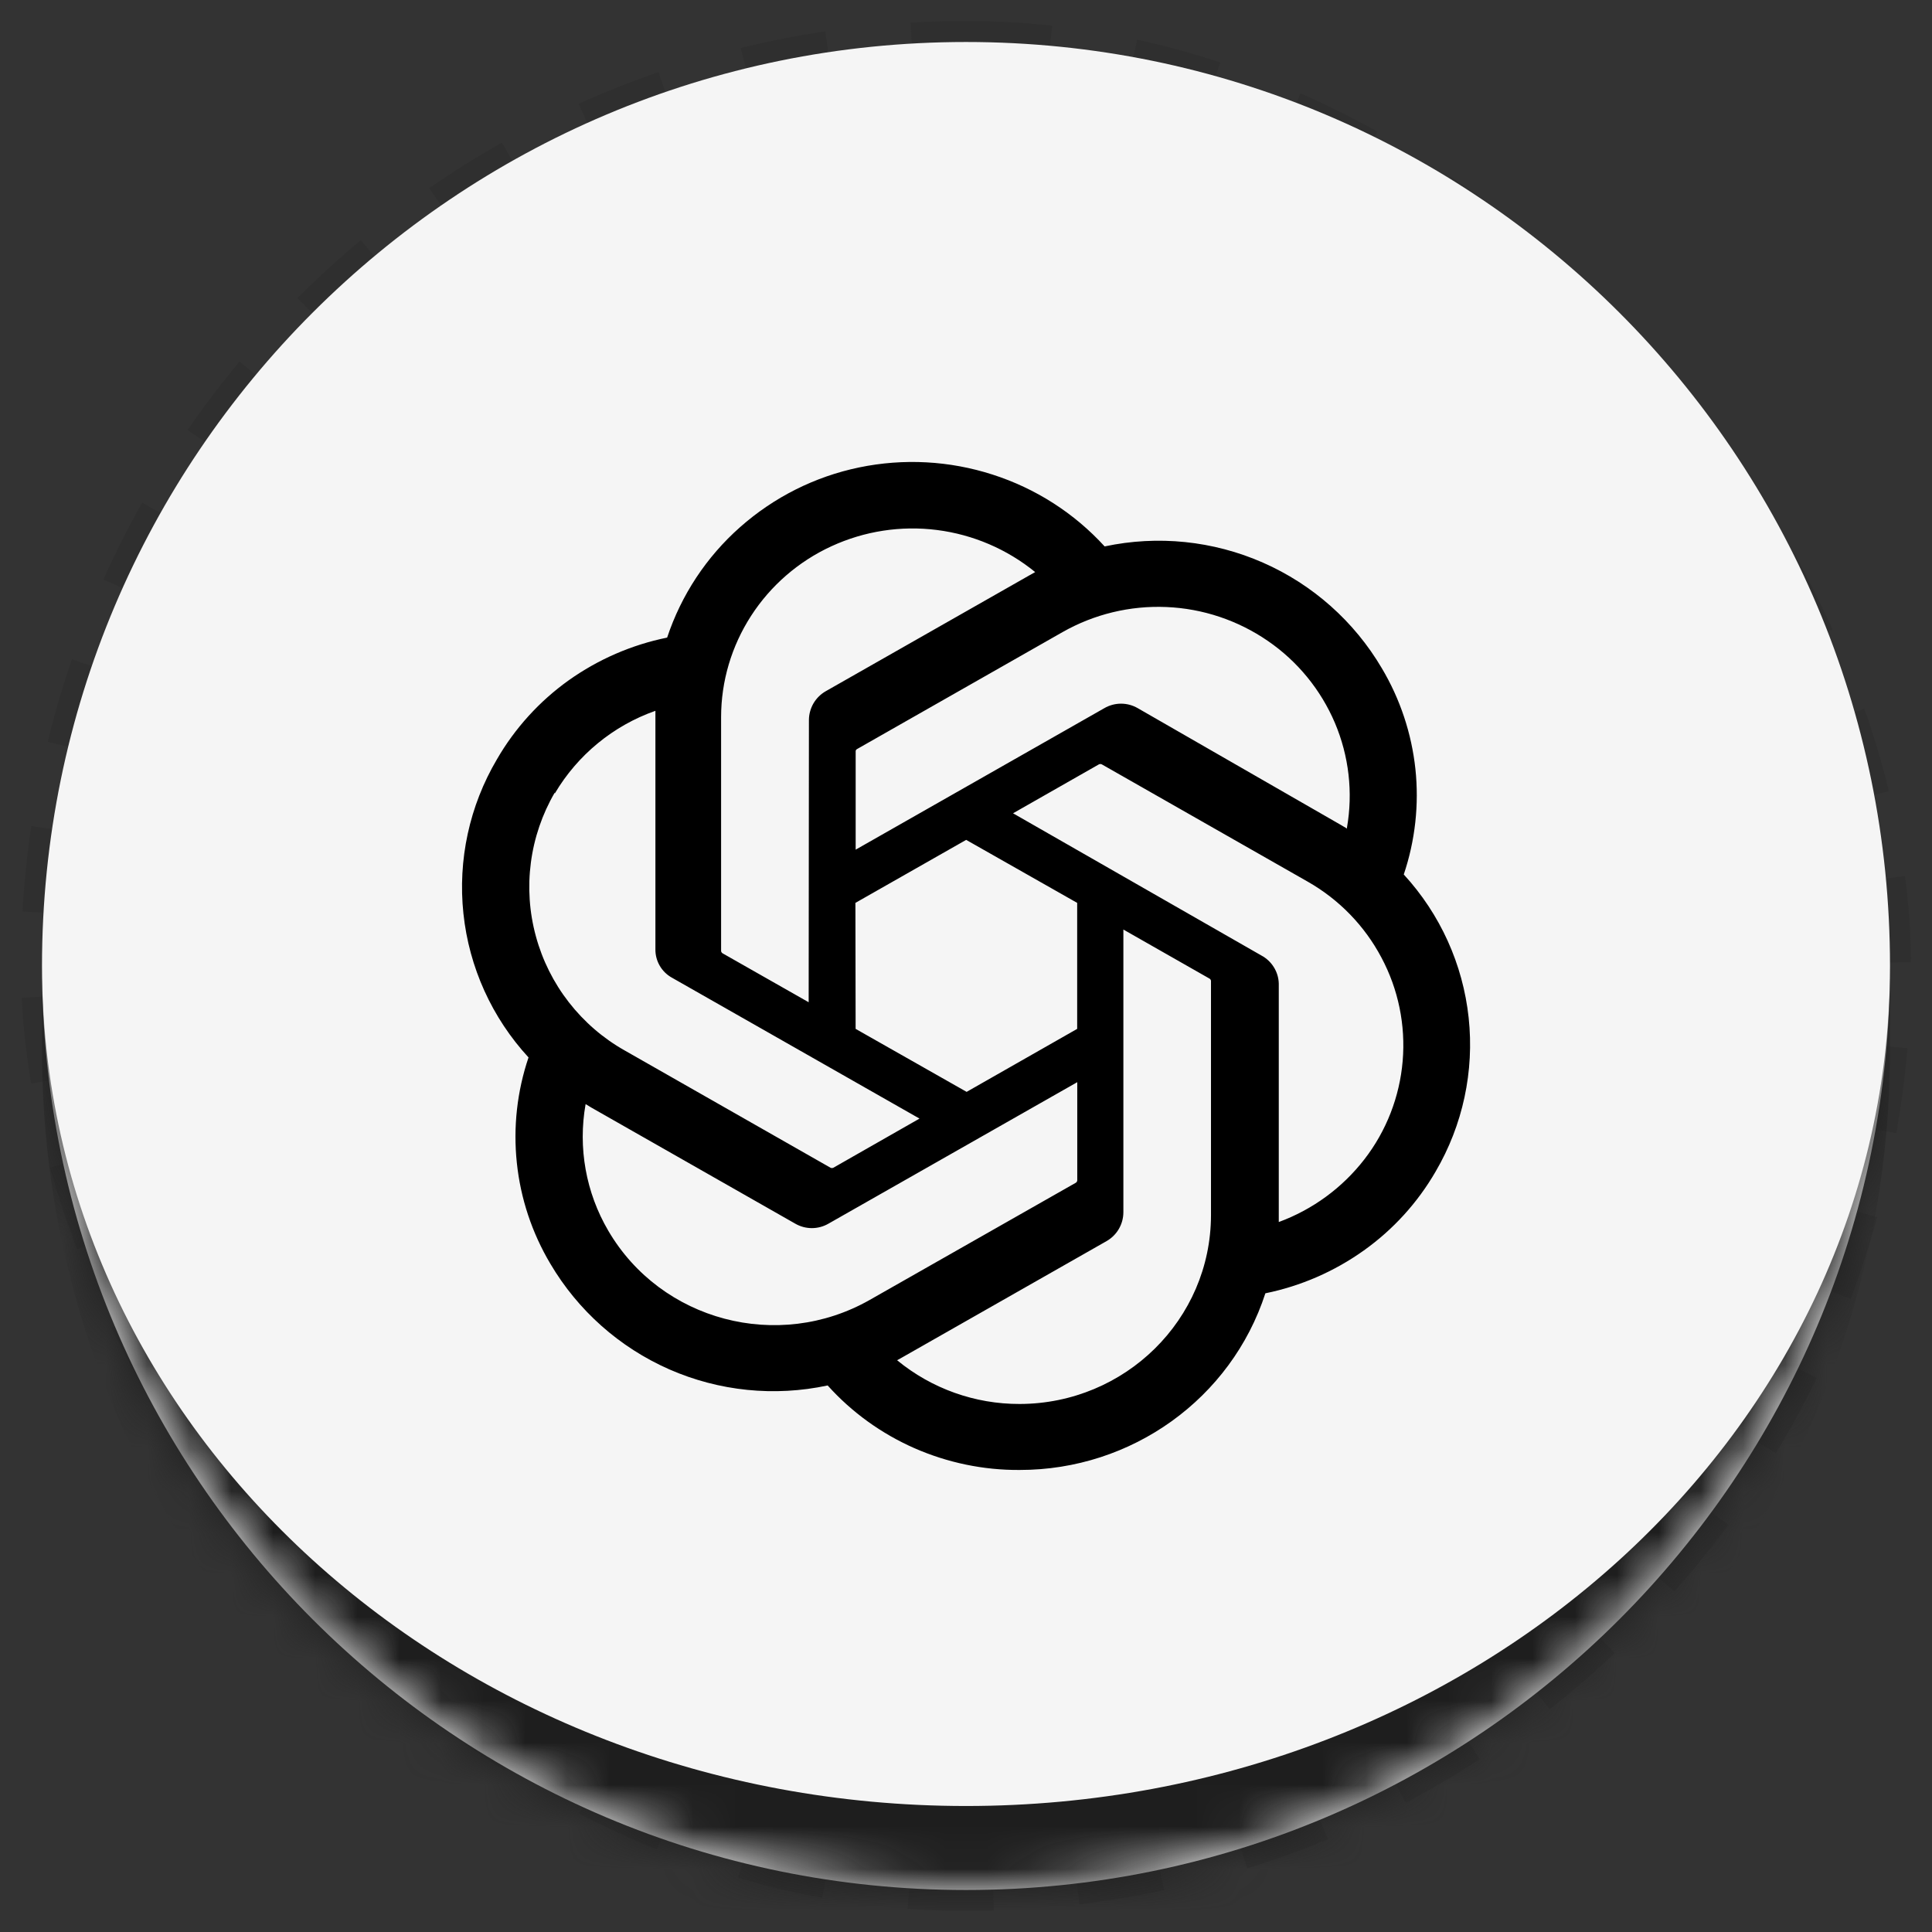
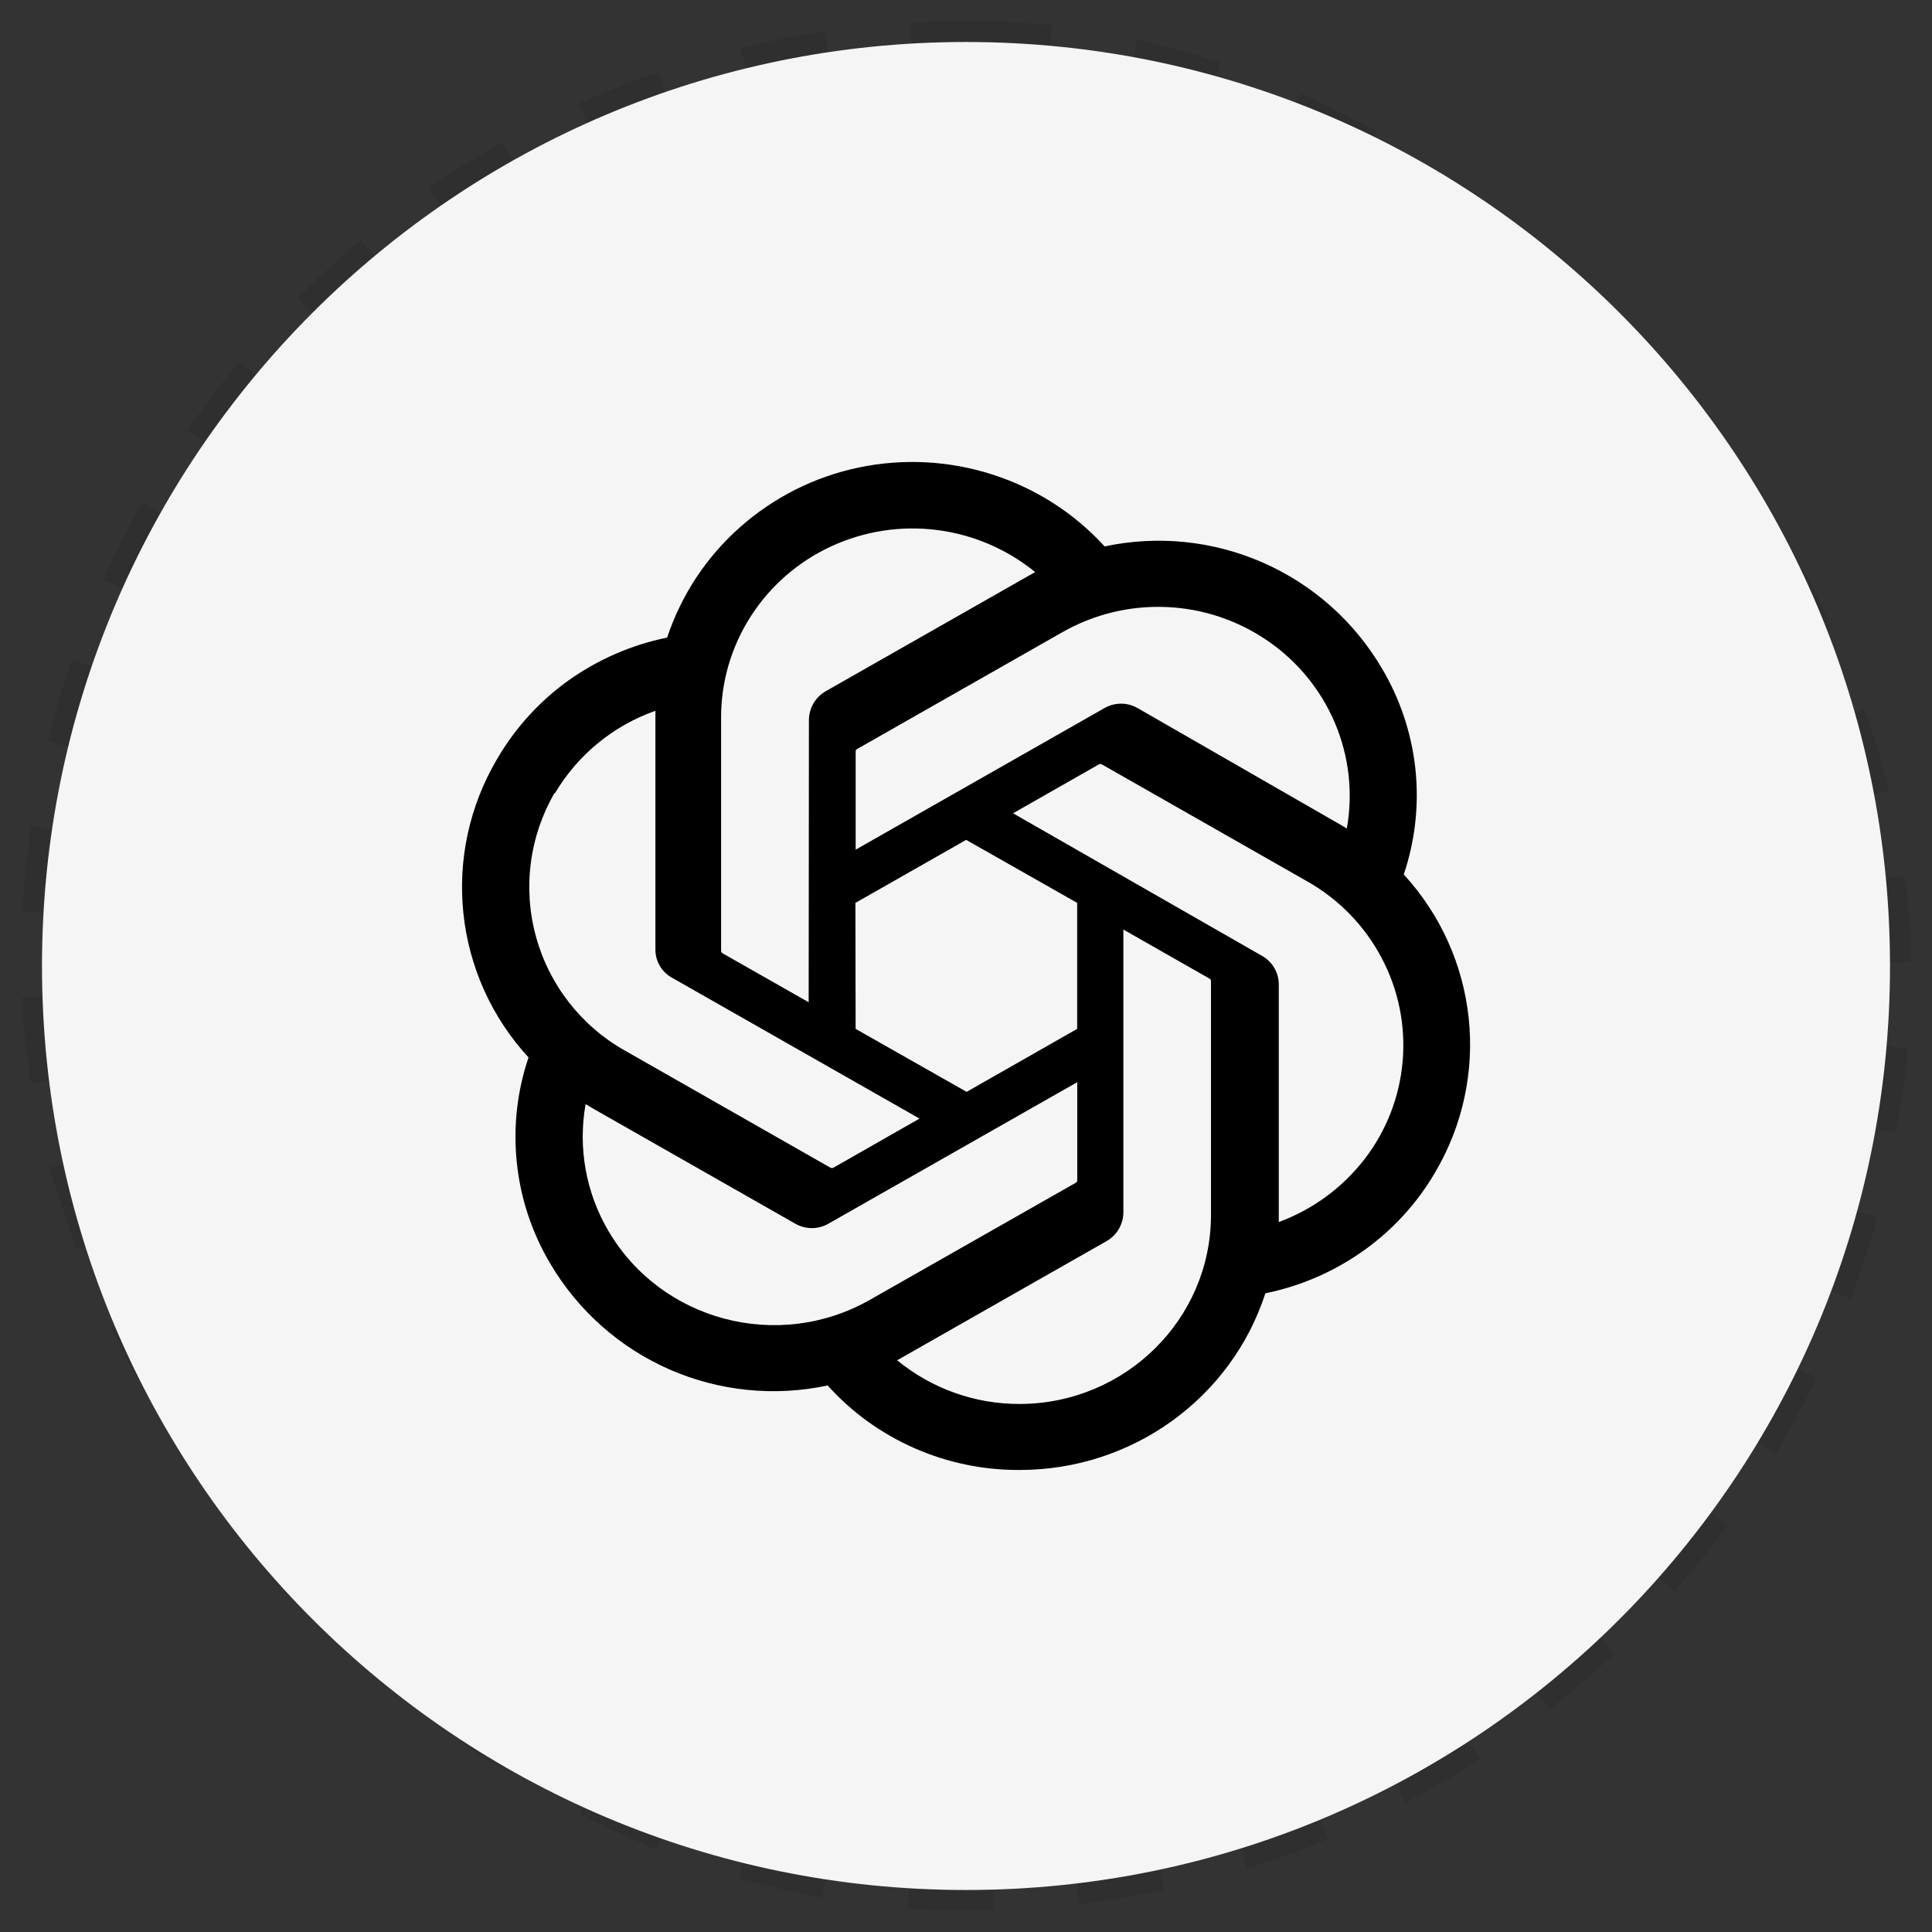
<svg xmlns="http://www.w3.org/2000/svg" width="46" height="46" viewBox="0 0 46 46" fill="none">
  <rect x="0" y="0" width="46" height="46" fill="#333333" stroke="none" />
  <rect x="1" y="1" width="44" height="44" rx="22" stroke="#1E1E1E" stroke-opacity="0.2" stroke-dasharray="2 2" />
  <path d="M18 28L28 18" stroke="#ED1E3A" stroke-linecap="round" stroke-linejoin="round" />
-   <path d="M18 18H28V28" stroke="#ED1E3A" stroke-linecap="round" stroke-linejoin="round" />
+   <path d="M18 18H28" stroke="#ED1E3A" stroke-linecap="round" stroke-linejoin="round" />
  <mask id="path-4-inside-1_84_144" fill="white">
    <path d="M1 23C1 10.85 10.85 1 23 1C35.15 1 45 10.85 45 23C45 35.15 35.15 45 23 45C10.85 45 1 35.15 1 23Z" />
  </mask>
  <path d="M1 23C1 10.85 10.85 1 23 1C35.15 1 45 10.85 45 23C45 35.15 35.15 45 23 45C10.85 45 1 35.15 1 23Z" fill="#F5F5F5" />
-   <path d="M1 1H45H1ZM45 25C45 37.15 35.15 47 23 47C10.85 47 1 37.15 1 25V23C1 34.046 10.85 43 23 43C35.15 43 45 34.046 45 23V25ZM1 45V1V45ZM45 1V45V1Z" fill="#1E1E1E" mask="url(#path-4-inside-1_84_144)" />
  <g clip-path="url(#clip0_84_144)">
    <path d="M33.423 20.821C33.695 20.013 33.79 19.156 33.7 18.309C33.609 17.462 33.337 16.644 32.901 15.911C32.245 14.796 31.254 13.916 30.07 13.396C28.885 12.875 27.567 12.74 26.301 13.01C25.577 12.217 24.657 11.628 23.634 11.3C22.608 10.969 21.513 10.91 20.457 11.129C19.404 11.347 18.426 11.838 17.621 12.551C16.82 13.259 16.221 14.167 15.884 15.181C15.04 15.352 14.241 15.7 13.539 16.199C12.842 16.697 12.259 17.339 11.831 18.08C11.178 19.187 10.898 20.475 11.034 21.753C11.169 23.031 11.713 24.232 12.584 25.177C12.311 25.985 12.216 26.841 12.306 27.689C12.395 28.537 12.667 29.355 13.103 30.088C13.76 31.203 14.751 32.083 15.936 32.604C17.121 33.124 18.44 33.258 19.706 32.987C20.279 33.625 20.984 34.133 21.771 34.48C22.56 34.826 23.414 35.005 24.276 34.999C26.946 35.002 29.313 33.301 30.128 30.793C30.972 30.621 31.771 30.273 32.472 29.773C33.17 29.276 33.753 28.635 34.182 27.893C34.829 26.788 35.105 25.505 34.968 24.231C34.831 22.958 34.29 21.764 33.423 20.821ZM24.278 33.428C23.214 33.431 22.182 33.063 21.36 32.387L21.504 32.306L26.349 29.549C26.469 29.48 26.569 29.381 26.639 29.261C26.709 29.141 26.746 29.005 26.747 28.867V22.132L28.796 23.299C28.816 23.31 28.828 23.327 28.833 23.351V28.934C28.829 31.414 26.792 33.422 24.278 33.428ZM14.483 29.303C13.95 28.395 13.758 27.326 13.943 26.288L14.085 26.374L18.935 29.135C19.055 29.204 19.191 29.241 19.33 29.241C19.469 29.241 19.605 29.204 19.725 29.135L25.649 25.766V28.099C25.649 28.111 25.646 28.123 25.64 28.134C25.634 28.144 25.626 28.154 25.616 28.16L20.709 30.95C18.528 32.189 15.741 31.453 14.483 29.303ZM13.209 18.893C13.751 17.976 14.599 17.278 15.605 16.924V22.601C15.603 22.739 15.639 22.875 15.708 22.994C15.777 23.113 15.877 23.211 15.998 23.278L21.893 26.633L19.844 27.802C19.833 27.808 19.82 27.811 19.808 27.811C19.795 27.811 19.783 27.808 19.772 27.802L14.877 25.013C14.361 24.723 13.909 24.332 13.545 23.865C13.181 23.398 12.914 22.863 12.759 22.292C12.603 21.721 12.563 21.124 12.64 20.537C12.717 19.95 12.91 19.384 13.208 18.872L13.209 18.893ZM30.033 22.75L24.12 19.364L26.163 18.2C26.174 18.194 26.187 18.191 26.199 18.191C26.212 18.191 26.224 18.194 26.235 18.2L31.133 20.99C31.88 21.414 32.491 22.042 32.892 22.801C33.294 23.555 33.469 24.409 33.397 25.261C33.325 26.112 33.01 26.925 32.487 27.601C31.961 28.281 31.254 28.799 30.447 29.096V23.419C30.444 23.281 30.403 23.146 30.33 23.029C30.258 22.912 30.155 22.815 30.033 22.75ZM32.073 19.729L31.928 19.643L27.089 16.861C26.968 16.791 26.831 16.754 26.691 16.754C26.552 16.754 26.415 16.791 26.294 16.861L20.373 20.23V17.897C20.372 17.886 20.373 17.874 20.378 17.863C20.384 17.852 20.392 17.843 20.402 17.837L25.299 15.05C26.051 14.623 26.908 14.416 27.772 14.453C28.636 14.489 29.472 14.769 30.185 15.259C30.896 15.746 31.449 16.426 31.784 17.213C32.118 18.002 32.217 18.868 32.07 19.709L32.073 19.729ZM19.254 23.863L17.208 22.7C17.198 22.695 17.189 22.687 17.182 22.677C17.175 22.668 17.171 22.657 17.169 22.645V17.074C17.169 16.219 17.418 15.383 17.883 14.663C18.348 13.943 19.011 13.367 19.796 13.006C20.581 12.644 21.452 12.51 22.309 12.619C23.167 12.728 23.977 13.075 24.647 13.621L24.503 13.702L19.658 16.459C19.538 16.528 19.438 16.628 19.368 16.747C19.299 16.867 19.261 17.003 19.26 17.141L19.254 23.863ZM20.367 21.497L23.004 19.997L25.647 21.497V24.497L23.015 25.997L20.372 24.497L20.367 21.497Z" fill="black" />
  </g>
  <defs>
    <clipPath id="clip0_84_144">
      <rect width="24" height="24" fill="white" transform="translate(11 11)" />
    </clipPath>
  </defs>
</svg>